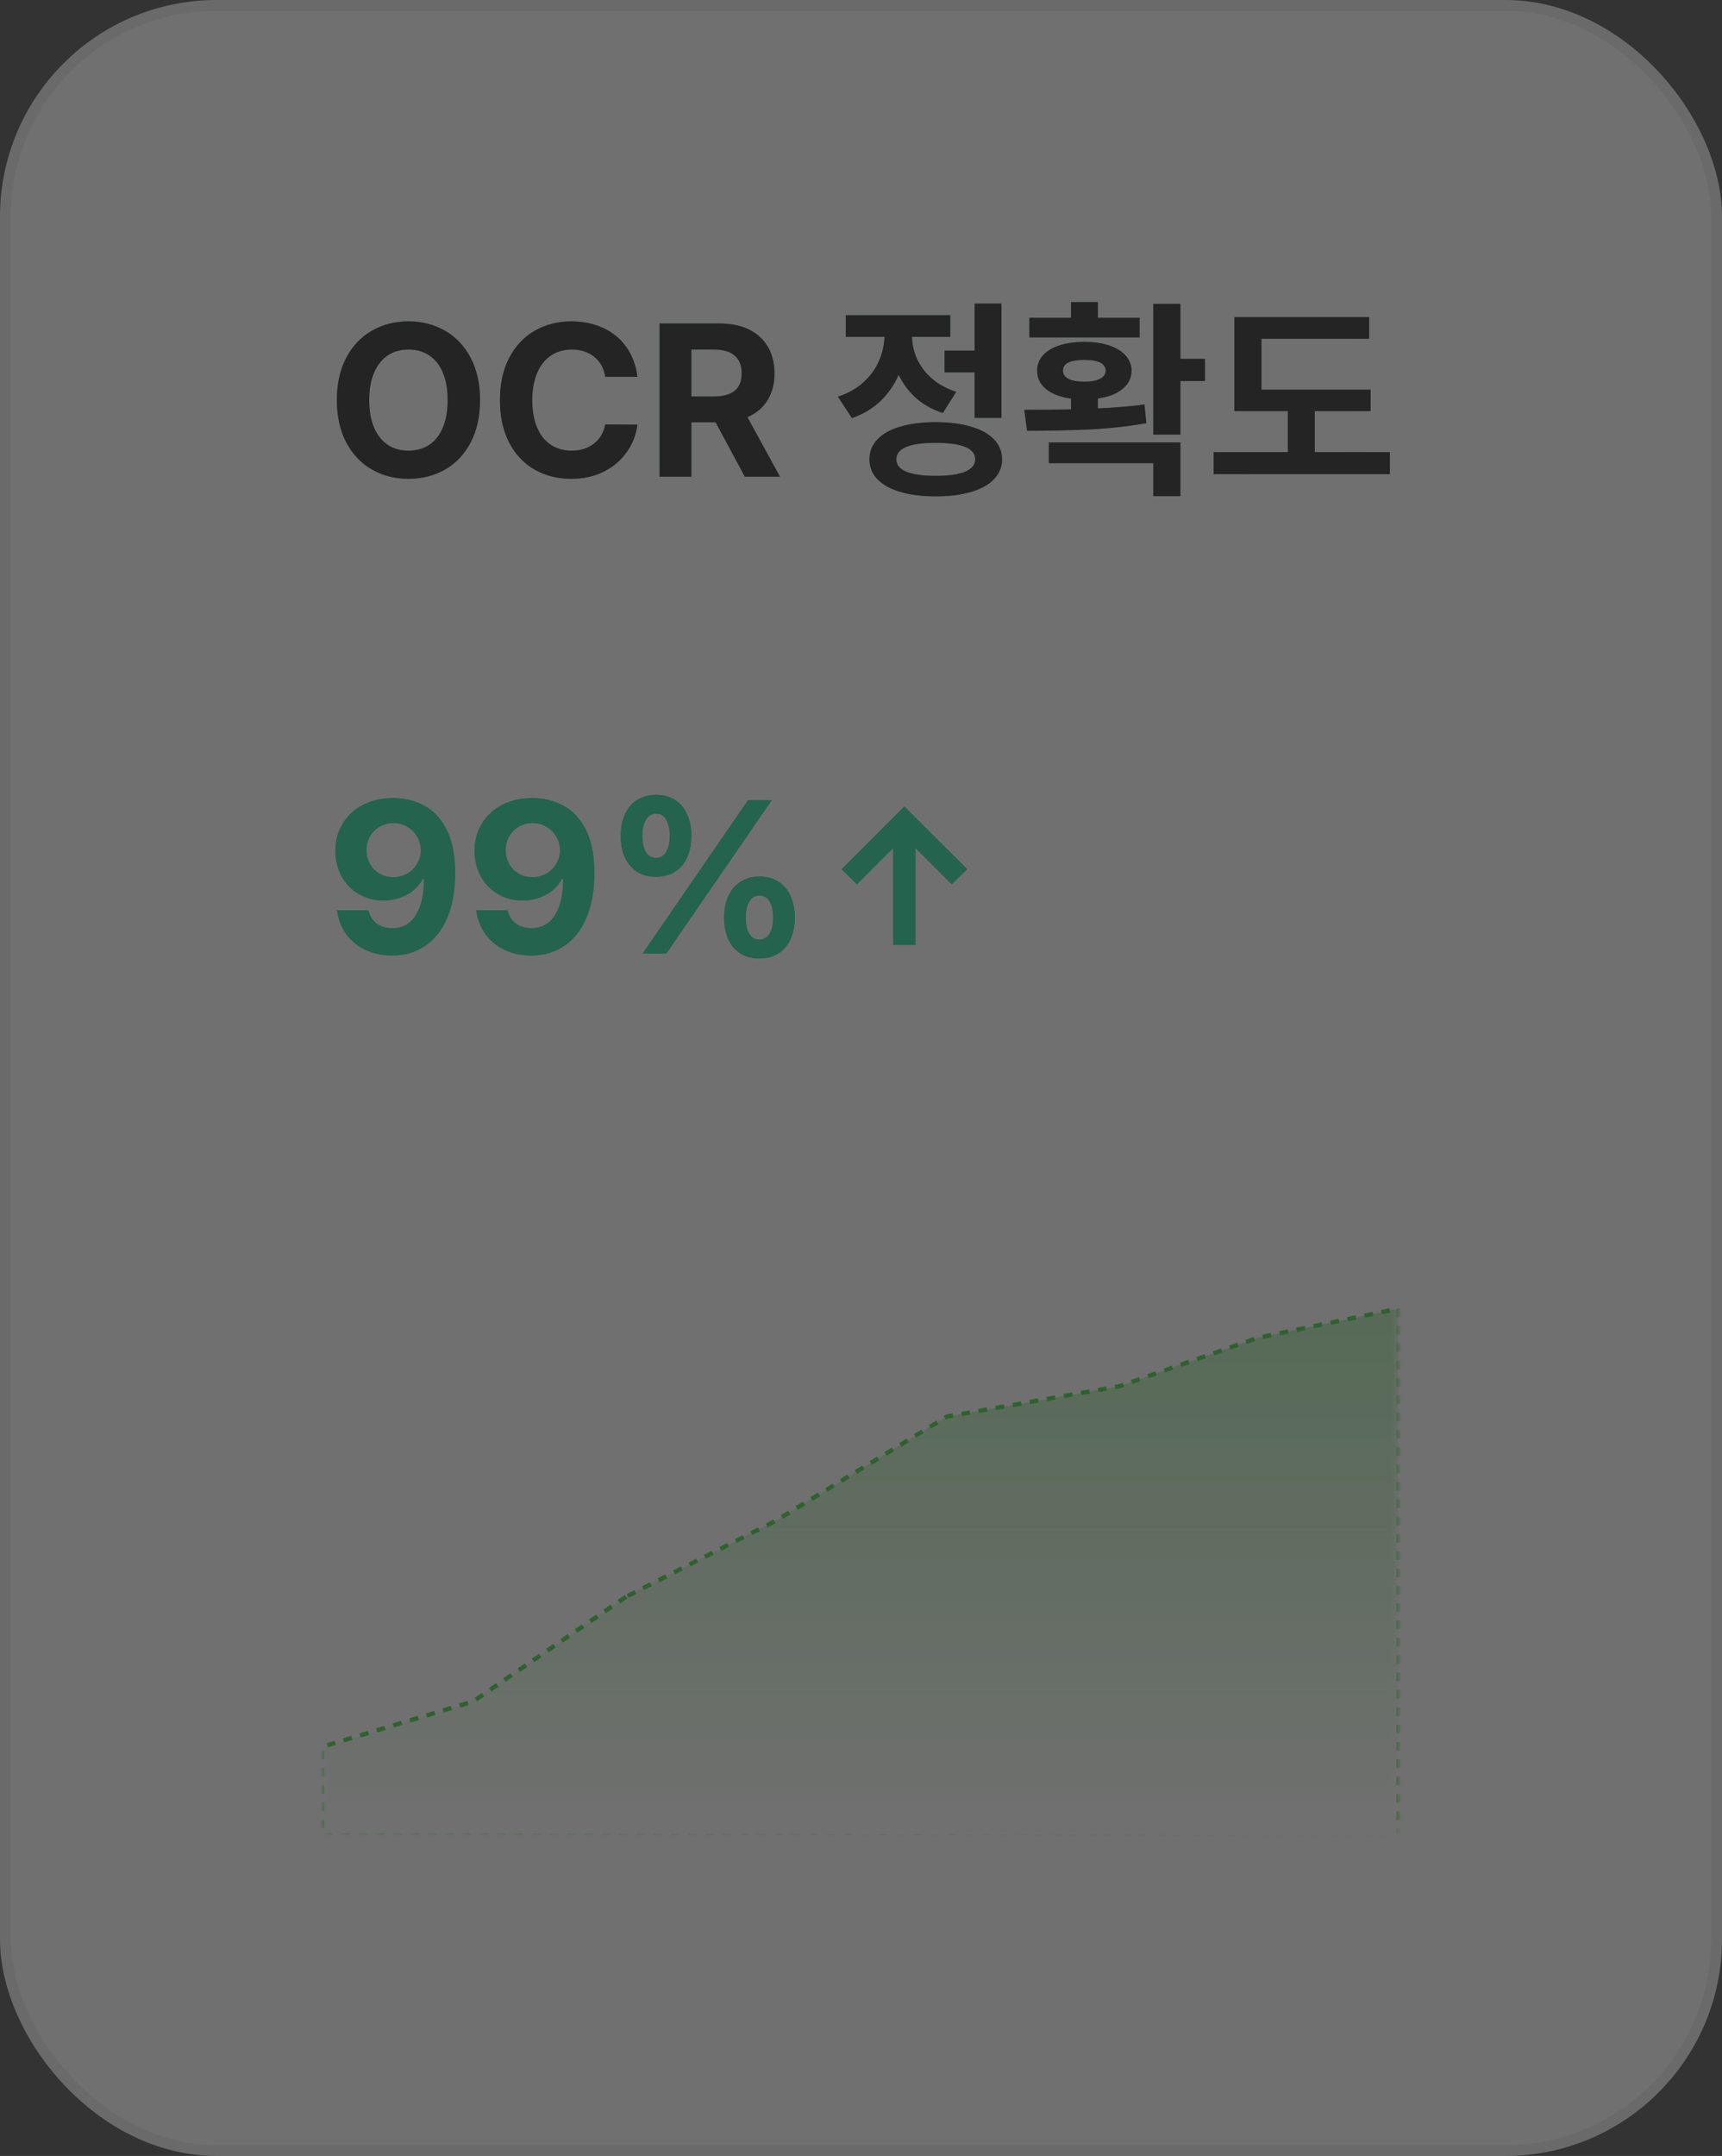
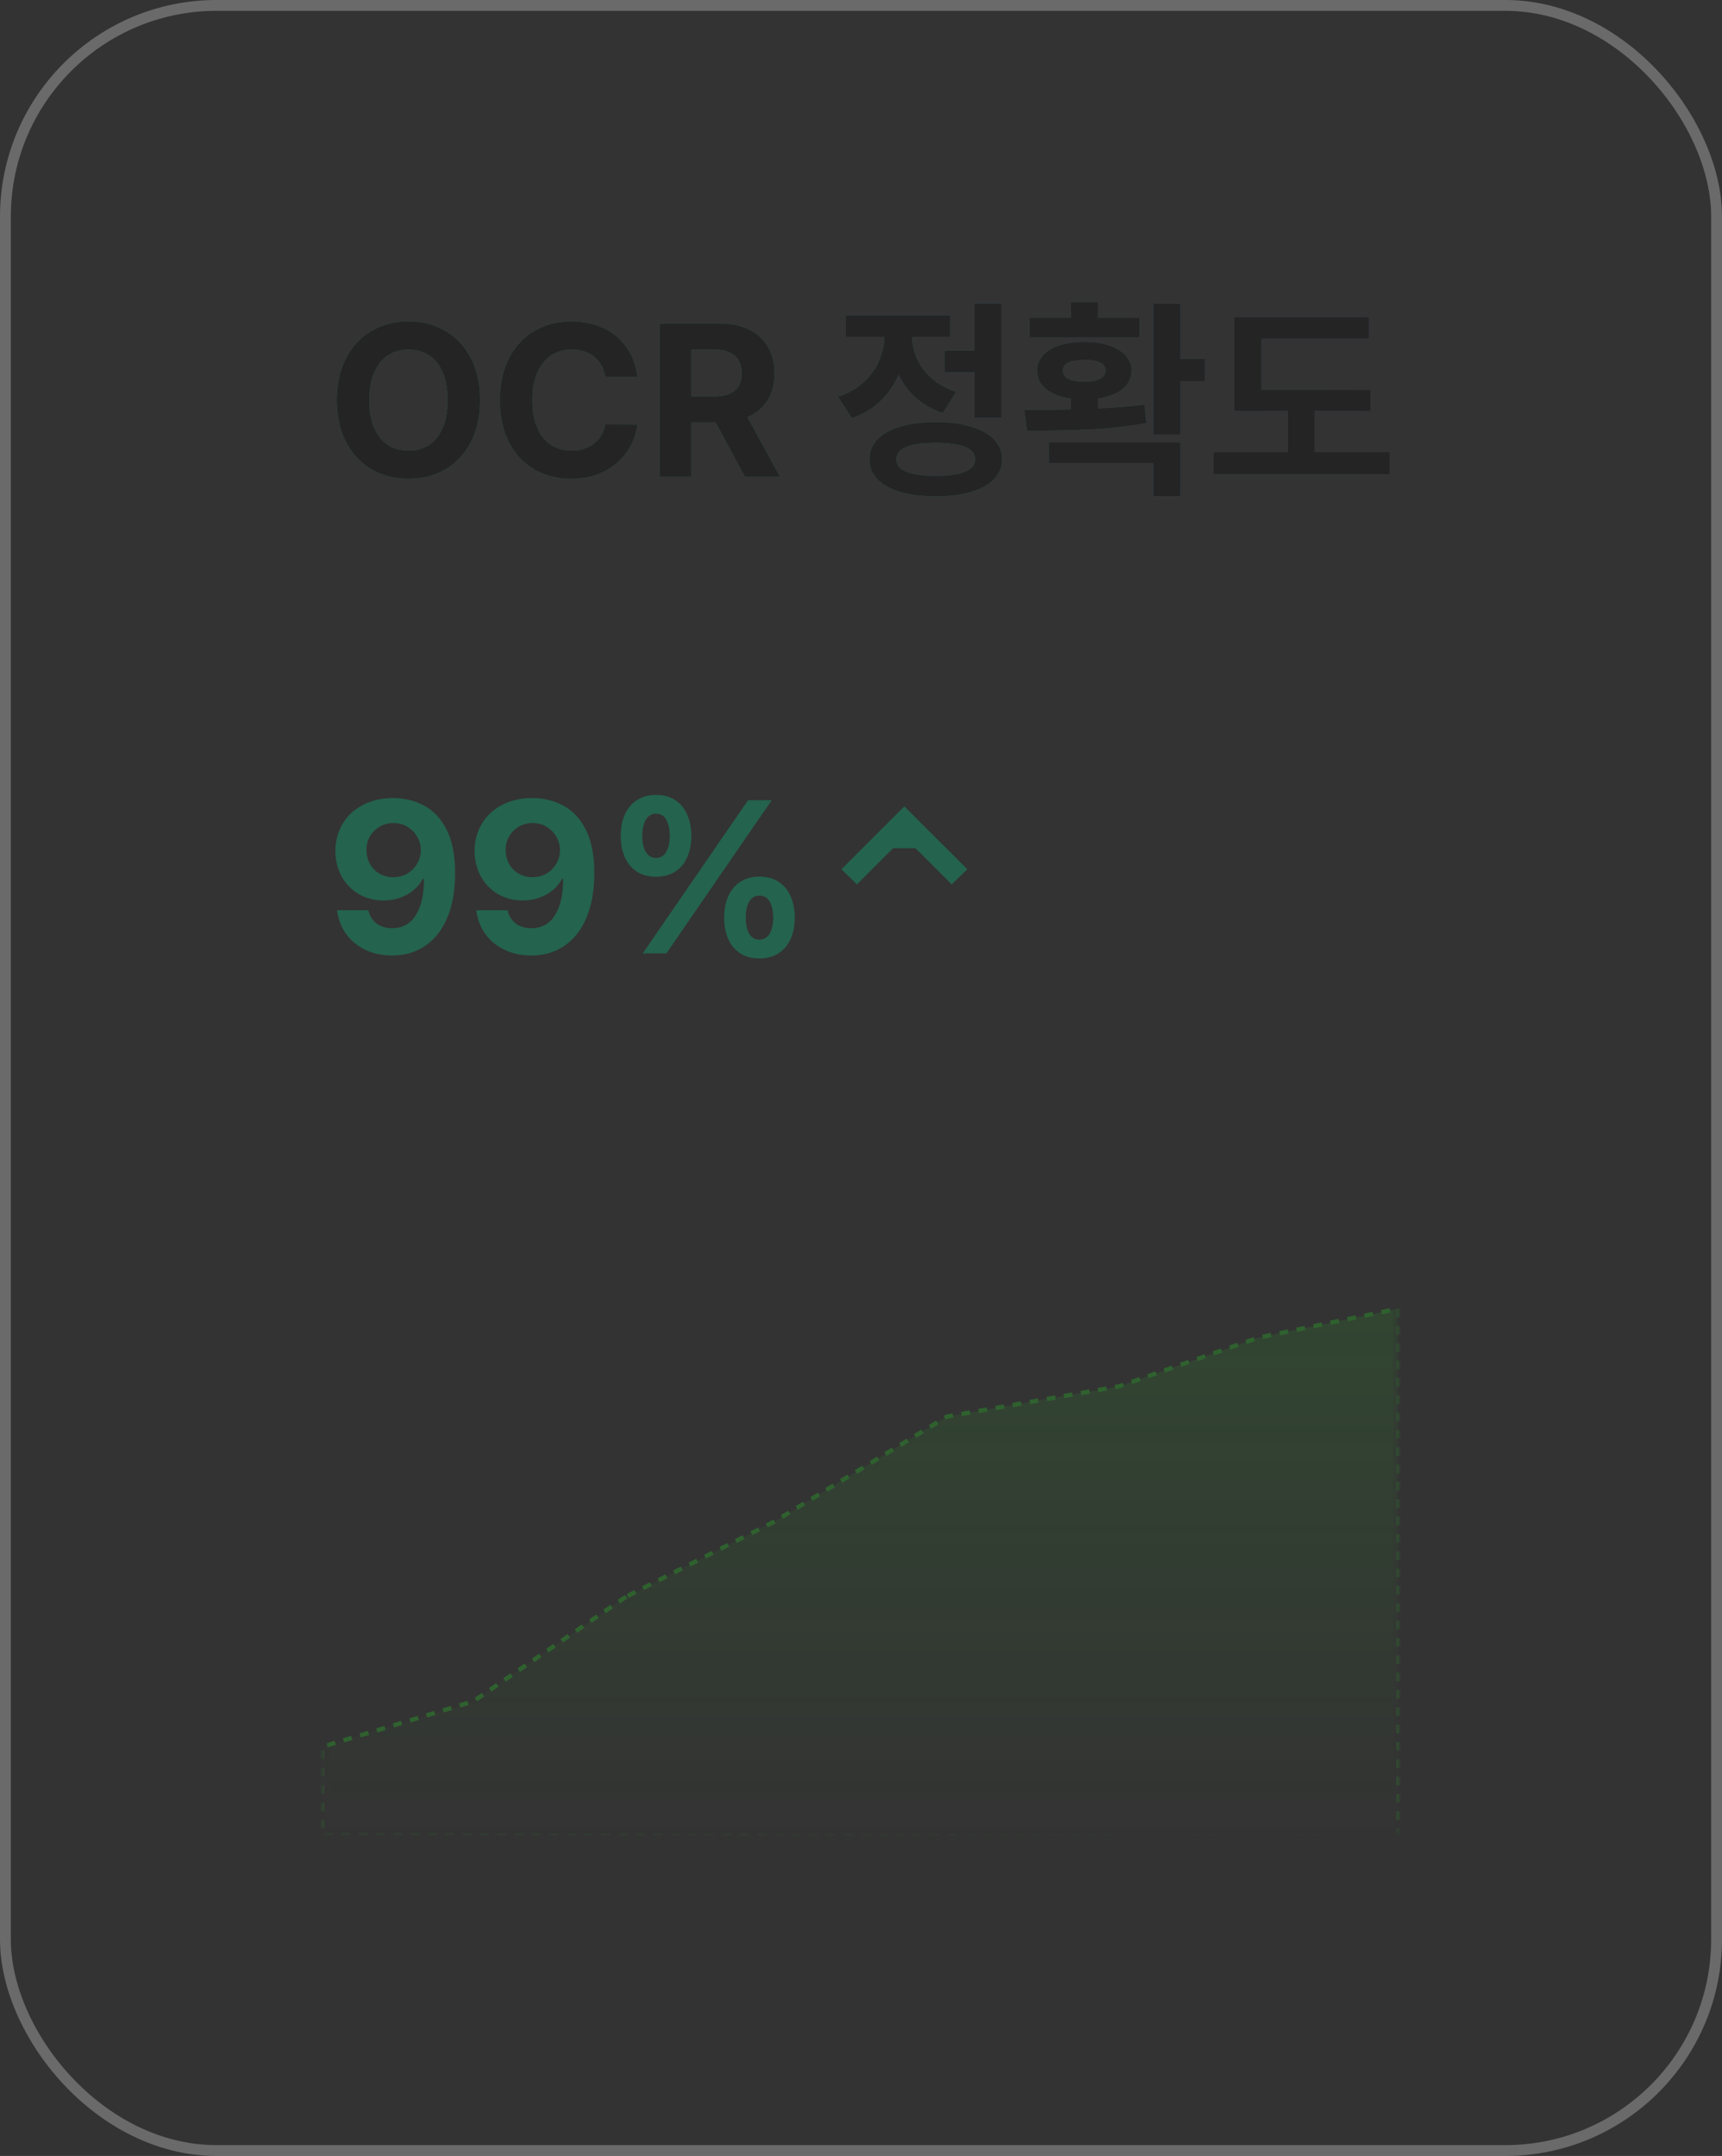
<svg xmlns="http://www.w3.org/2000/svg" width="159" height="199" viewBox="0 0 159 199" fill="none">
  <rect x="0" y="0" width="159" height="199" fill="#333333" stroke="none" />
  <g opacity="0.3">
-     <rect x="0.5" y="0.5" width="158" height="198" rx="19.5" fill="white" />
    <rect x="0.5" y="0.5" width="158" height="198" rx="19.5" stroke="#EBEBEB" />
    <path d="M44.324 36.93C44.324 38.427 44.038 39.726 43.465 40.826C42.892 41.92 42.104 42.757 41.102 43.336C40.105 43.909 38.979 44.195 37.723 44.195C36.46 44.195 35.327 43.906 34.324 43.326C33.322 42.747 32.534 41.91 31.961 40.816C31.388 39.716 31.102 38.421 31.102 36.93C31.102 35.432 31.388 34.137 31.961 33.043C32.534 31.943 33.322 31.106 34.324 30.533C35.327 29.954 36.46 29.664 37.723 29.664C38.979 29.664 40.105 29.954 41.102 30.533C42.104 31.106 42.892 31.943 43.465 33.043C44.038 34.137 44.324 35.432 44.324 36.93ZM41.336 36.93C41.336 35.934 41.186 35.087 40.887 34.391C40.594 33.694 40.177 33.167 39.637 32.809C39.096 32.444 38.458 32.262 37.723 32.262C36.987 32.262 36.346 32.444 35.799 32.809C35.258 33.167 34.839 33.697 34.539 34.4C34.24 35.097 34.09 35.94 34.09 36.93C34.09 37.919 34.24 38.766 34.539 39.469C34.839 40.165 35.258 40.696 35.799 41.06C36.346 41.419 36.987 41.598 37.723 41.598C38.458 41.598 39.096 41.419 39.637 41.06C40.177 40.696 40.594 40.165 40.887 39.469C41.186 38.772 41.336 37.926 41.336 36.93ZM55.887 34.781C55.809 34.267 55.63 33.821 55.35 33.443C55.07 33.059 54.712 32.766 54.275 32.565C53.839 32.363 53.348 32.262 52.801 32.262C52.065 32.262 51.421 32.447 50.867 32.818C50.32 33.183 49.897 33.717 49.598 34.42C49.298 35.117 49.148 35.953 49.148 36.93C49.148 37.926 49.298 38.775 49.598 39.478C49.897 40.175 50.32 40.703 50.867 41.06C51.414 41.419 52.052 41.598 52.781 41.598C53.595 41.598 54.279 41.383 54.832 40.953C55.392 40.523 55.743 39.931 55.887 39.176L58.855 39.195C58.745 40.087 58.429 40.914 57.908 41.676C57.387 42.438 56.684 43.05 55.799 43.512C54.913 43.967 53.895 44.195 52.742 44.195C51.473 44.195 50.34 43.909 49.344 43.336C48.348 42.757 47.566 41.92 47 40.826C46.44 39.732 46.16 38.434 46.16 36.93C46.16 35.432 46.443 34.137 47.01 33.043C47.583 31.943 48.367 31.106 49.363 30.533C50.366 29.954 51.492 29.664 52.742 29.664C53.829 29.664 54.812 29.866 55.691 30.27C56.57 30.673 57.283 31.262 57.83 32.037C58.383 32.805 58.725 33.72 58.855 34.781H55.887ZM60.906 29.859H66.453C67.514 29.859 68.422 30.048 69.178 30.426C69.939 30.803 70.519 31.34 70.916 32.037C71.313 32.727 71.512 33.538 71.512 34.469C71.512 35.432 71.297 36.259 70.867 36.949C70.438 37.639 69.819 38.157 69.012 38.502L72.019 44H68.777L66.072 38.98H63.836V44H60.906V29.859ZM65.906 36.598C67.625 36.598 68.484 35.888 68.484 34.469C68.484 33.746 68.269 33.199 67.84 32.828C67.41 32.45 66.766 32.262 65.906 32.262H63.836V36.598H65.906ZM92.469 38.57H89.988V34.371H87.215V32.359H89.988V28.023H92.469V38.57ZM86.394 38.961C87.658 38.967 88.745 39.107 89.656 39.381C90.574 39.648 91.281 40.038 91.775 40.553C92.27 41.067 92.521 41.682 92.527 42.398C92.521 43.108 92.27 43.72 91.775 44.234C91.281 44.749 90.574 45.139 89.656 45.406C88.738 45.68 87.651 45.816 86.394 45.816C85.138 45.816 84.051 45.68 83.133 45.406C82.215 45.139 81.508 44.749 81.014 44.234C80.525 43.72 80.281 43.108 80.281 42.398C80.281 41.682 80.525 41.067 81.014 40.553C81.508 40.038 82.212 39.648 83.123 39.381C84.041 39.107 85.132 38.967 86.394 38.961ZM86.394 40.875C83.973 40.875 82.762 41.383 82.762 42.398C82.762 42.906 83.068 43.287 83.68 43.541C84.298 43.795 85.203 43.922 86.394 43.922C87.586 43.922 88.491 43.795 89.109 43.541C89.734 43.281 90.047 42.9 90.047 42.398C90.047 41.383 88.829 40.875 86.394 40.875ZM87.742 31.09H84.207C84.227 31.806 84.386 32.496 84.686 33.16C84.992 33.818 85.444 34.41 86.043 34.938C86.648 35.465 87.397 35.875 88.289 36.168L87.059 38.121C86.108 37.815 85.288 37.359 84.598 36.754C83.914 36.142 83.374 35.422 82.977 34.596C82.566 35.533 82 36.347 81.277 37.037C80.555 37.721 79.682 38.238 78.66 38.59L77.371 36.617C78.309 36.305 79.093 35.862 79.725 35.289C80.363 34.71 80.838 34.059 81.15 33.336C81.469 32.613 81.642 31.865 81.668 31.09H78.094V29.098H87.742V31.09ZM108.992 33.121H111.258V35.172H108.992V40.113H106.492V28.043H108.992V33.121ZM94.578 37.828C96.434 37.828 97.872 37.815 98.894 37.789V36.793C97.918 36.656 97.15 36.363 96.59 35.914C96.037 35.458 95.763 34.892 95.769 34.215C95.763 33.675 95.939 33.206 96.297 32.809C96.655 32.405 97.163 32.096 97.82 31.881C98.484 31.666 99.253 31.559 100.125 31.559C100.991 31.559 101.749 31.666 102.4 31.881C103.058 32.096 103.566 32.405 103.924 32.809C104.288 33.206 104.474 33.675 104.48 34.215C104.474 34.892 104.194 35.455 103.641 35.904C103.094 36.353 102.339 36.647 101.375 36.783V37.701C102.918 37.63 104.35 37.509 105.672 37.34L105.848 39.059C104.188 39.352 102.469 39.544 100.691 39.635C98.914 39.719 96.961 39.762 94.832 39.762L94.578 37.828ZM108.992 45.797H106.492V42.75H96.844V40.836H108.992V45.797ZM105.223 31.148H95.047V29.332H98.894V27.887H101.375V29.332H105.223V31.148ZM100.125 33.219C99.474 33.219 98.979 33.3 98.641 33.463C98.309 33.626 98.146 33.876 98.152 34.215C98.146 34.534 98.312 34.785 98.65 34.967C98.995 35.143 99.487 35.23 100.125 35.23C100.75 35.23 101.232 35.143 101.57 34.967C101.909 34.791 102.085 34.54 102.098 34.215C102.078 33.551 101.421 33.219 100.125 33.219ZM126.551 37.945H121.395V41.734H128.328V43.766H112.059V41.734H118.914V37.945H113.973V29.273H126.414V31.266H116.473V35.973H126.551V37.945Z" fill="url(#paint0_linear_195_1599)" />
    <path d="M44.324 36.93C44.324 38.427 44.038 39.726 43.465 40.826C42.892 41.92 42.104 42.757 41.102 43.336C40.105 43.909 38.979 44.195 37.723 44.195C36.46 44.195 35.327 43.906 34.324 43.326C33.322 42.747 32.534 41.91 31.961 40.816C31.388 39.716 31.102 38.421 31.102 36.93C31.102 35.432 31.388 34.137 31.961 33.043C32.534 31.943 33.322 31.106 34.324 30.533C35.327 29.954 36.46 29.664 37.723 29.664C38.979 29.664 40.105 29.954 41.102 30.533C42.104 31.106 42.892 31.943 43.465 33.043C44.038 34.137 44.324 35.432 44.324 36.93ZM41.336 36.93C41.336 35.934 41.186 35.087 40.887 34.391C40.594 33.694 40.177 33.167 39.637 32.809C39.096 32.444 38.458 32.262 37.723 32.262C36.987 32.262 36.346 32.444 35.799 32.809C35.258 33.167 34.839 33.697 34.539 34.4C34.24 35.097 34.09 35.94 34.09 36.93C34.09 37.919 34.24 38.766 34.539 39.469C34.839 40.165 35.258 40.696 35.799 41.06C36.346 41.419 36.987 41.598 37.723 41.598C38.458 41.598 39.096 41.419 39.637 41.06C40.177 40.696 40.594 40.165 40.887 39.469C41.186 38.772 41.336 37.926 41.336 36.93ZM55.887 34.781C55.809 34.267 55.63 33.821 55.35 33.443C55.07 33.059 54.712 32.766 54.275 32.565C53.839 32.363 53.348 32.262 52.801 32.262C52.065 32.262 51.421 32.447 50.867 32.818C50.32 33.183 49.897 33.717 49.598 34.42C49.298 35.117 49.148 35.953 49.148 36.93C49.148 37.926 49.298 38.775 49.598 39.478C49.897 40.175 50.32 40.703 50.867 41.06C51.414 41.419 52.052 41.598 52.781 41.598C53.595 41.598 54.279 41.383 54.832 40.953C55.392 40.523 55.743 39.931 55.887 39.176L58.855 39.195C58.745 40.087 58.429 40.914 57.908 41.676C57.387 42.438 56.684 43.05 55.799 43.512C54.913 43.967 53.895 44.195 52.742 44.195C51.473 44.195 50.34 43.909 49.344 43.336C48.348 42.757 47.566 41.92 47 40.826C46.44 39.732 46.16 38.434 46.16 36.93C46.16 35.432 46.443 34.137 47.01 33.043C47.583 31.943 48.367 31.106 49.363 30.533C50.366 29.954 51.492 29.664 52.742 29.664C53.829 29.664 54.812 29.866 55.691 30.27C56.57 30.673 57.283 31.262 57.83 32.037C58.383 32.805 58.725 33.72 58.855 34.781H55.887ZM60.906 29.859H66.453C67.514 29.859 68.422 30.048 69.178 30.426C69.939 30.803 70.519 31.34 70.916 32.037C71.313 32.727 71.512 33.538 71.512 34.469C71.512 35.432 71.297 36.259 70.867 36.949C70.438 37.639 69.819 38.157 69.012 38.502L72.019 44H68.777L66.072 38.98H63.836V44H60.906V29.859ZM65.906 36.598C67.625 36.598 68.484 35.888 68.484 34.469C68.484 33.746 68.269 33.199 67.84 32.828C67.41 32.45 66.766 32.262 65.906 32.262H63.836V36.598H65.906ZM92.469 38.57H89.988V34.371H87.215V32.359H89.988V28.023H92.469V38.57ZM86.394 38.961C87.658 38.967 88.745 39.107 89.656 39.381C90.574 39.648 91.281 40.038 91.775 40.553C92.27 41.067 92.521 41.682 92.527 42.398C92.521 43.108 92.27 43.72 91.775 44.234C91.281 44.749 90.574 45.139 89.656 45.406C88.738 45.68 87.651 45.816 86.394 45.816C85.138 45.816 84.051 45.68 83.133 45.406C82.215 45.139 81.508 44.749 81.014 44.234C80.525 43.72 80.281 43.108 80.281 42.398C80.281 41.682 80.525 41.067 81.014 40.553C81.508 40.038 82.212 39.648 83.123 39.381C84.041 39.107 85.132 38.967 86.394 38.961ZM86.394 40.875C83.973 40.875 82.762 41.383 82.762 42.398C82.762 42.906 83.068 43.287 83.68 43.541C84.298 43.795 85.203 43.922 86.394 43.922C87.586 43.922 88.491 43.795 89.109 43.541C89.734 43.281 90.047 42.9 90.047 42.398C90.047 41.383 88.829 40.875 86.394 40.875ZM87.742 31.09H84.207C84.227 31.806 84.386 32.496 84.686 33.16C84.992 33.818 85.444 34.41 86.043 34.938C86.648 35.465 87.397 35.875 88.289 36.168L87.059 38.121C86.108 37.815 85.288 37.359 84.598 36.754C83.914 36.142 83.374 35.422 82.977 34.596C82.566 35.533 82 36.347 81.277 37.037C80.555 37.721 79.682 38.238 78.66 38.59L77.371 36.617C78.309 36.305 79.093 35.862 79.725 35.289C80.363 34.71 80.838 34.059 81.15 33.336C81.469 32.613 81.642 31.865 81.668 31.09H78.094V29.098H87.742V31.09ZM108.992 33.121H111.258V35.172H108.992V40.113H106.492V28.043H108.992V33.121ZM94.578 37.828C96.434 37.828 97.872 37.815 98.894 37.789V36.793C97.918 36.656 97.15 36.363 96.59 35.914C96.037 35.458 95.763 34.892 95.769 34.215C95.763 33.675 95.939 33.206 96.297 32.809C96.655 32.405 97.163 32.096 97.82 31.881C98.484 31.666 99.253 31.559 100.125 31.559C100.991 31.559 101.749 31.666 102.4 31.881C103.058 32.096 103.566 32.405 103.924 32.809C104.288 33.206 104.474 33.675 104.48 34.215C104.474 34.892 104.194 35.455 103.641 35.904C103.094 36.353 102.339 36.647 101.375 36.783V37.701C102.918 37.63 104.35 37.509 105.672 37.34L105.848 39.059C104.188 39.352 102.469 39.544 100.691 39.635C98.914 39.719 96.961 39.762 94.832 39.762L94.578 37.828ZM108.992 45.797H106.492V42.75H96.844V40.836H108.992V45.797ZM105.223 31.148H95.047V29.332H98.894V27.887H101.375V29.332H105.223V31.148ZM100.125 33.219C99.474 33.219 98.979 33.3 98.641 33.463C98.309 33.626 98.146 33.876 98.152 34.215C98.146 34.534 98.312 34.785 98.65 34.967C98.995 35.143 99.487 35.23 100.125 35.23C100.75 35.23 101.232 35.143 101.57 34.967C101.909 34.791 102.085 34.54 102.098 34.215C102.078 33.551 101.421 33.219 100.125 33.219ZM126.551 37.945H121.395V41.734H128.328V43.766H112.059V41.734H118.914V37.945H113.973V29.273H126.414V31.266H116.473V35.973H126.551V37.945Z" fill="black" />
-     <path d="M36.279 73.664C37.328 73.664 38.281 73.892 39.141 74.348C40.007 74.797 40.703 75.536 41.23 76.564C41.758 77.587 42.022 78.918 42.022 80.559C42.028 82.141 41.794 83.508 41.318 84.66C40.843 85.806 40.166 86.682 39.287 87.287C38.415 87.893 37.386 88.195 36.201 88.195C35.27 88.195 34.437 88.016 33.701 87.658C32.972 87.3 32.383 86.805 31.934 86.174C31.491 85.536 31.221 84.816 31.123 84.016H34.014C34.131 84.537 34.382 84.943 34.766 85.236C35.156 85.529 35.635 85.676 36.201 85.676C37.158 85.676 37.887 85.275 38.389 84.475C38.897 83.674 39.15 82.557 39.15 81.125H39.033C38.701 81.75 38.21 82.238 37.559 82.59C36.914 82.941 36.195 83.117 35.4 83.117C34.567 83.117 33.812 82.922 33.135 82.531C32.464 82.141 31.937 81.6 31.553 80.91C31.169 80.213 30.973 79.432 30.967 78.566C30.967 77.629 31.188 76.789 31.631 76.047C32.074 75.298 32.699 74.716 33.506 74.299C34.313 73.876 35.238 73.664 36.279 73.664ZM36.338 75.969C35.869 75.969 35.443 76.079 35.059 76.301C34.681 76.522 34.382 76.822 34.16 77.199C33.945 77.577 33.838 77.993 33.838 78.449C33.838 78.918 33.942 79.344 34.15 79.728C34.365 80.113 34.661 80.415 35.039 80.637C35.417 80.858 35.843 80.969 36.318 80.969C36.787 80.969 37.214 80.858 37.598 80.637C37.988 80.409 38.294 80.103 38.516 79.719C38.743 79.335 38.857 78.918 38.857 78.469C38.851 78.019 38.737 77.606 38.516 77.228C38.294 76.844 37.992 76.538 37.607 76.311C37.23 76.083 36.807 75.969 36.338 75.969ZM49.131 73.664C50.179 73.664 51.133 73.892 51.992 74.348C52.858 74.797 53.555 75.536 54.082 76.564C54.609 77.587 54.873 78.918 54.873 80.559C54.88 82.141 54.645 83.508 54.17 84.66C53.695 85.806 53.018 86.682 52.139 87.287C51.266 87.893 50.238 88.195 49.053 88.195C48.122 88.195 47.288 88.016 46.553 87.658C45.824 87.3 45.234 86.805 44.785 86.174C44.342 85.536 44.072 84.816 43.975 84.016H46.865C46.982 84.537 47.233 84.943 47.617 85.236C48.008 85.529 48.486 85.676 49.053 85.676C50.01 85.676 50.739 85.275 51.24 84.475C51.748 83.674 52.002 82.557 52.002 81.125H51.885C51.553 81.75 51.061 82.238 50.41 82.59C49.766 82.941 49.046 83.117 48.252 83.117C47.419 83.117 46.663 82.922 45.986 82.531C45.316 82.141 44.788 81.6 44.404 80.91C44.02 80.213 43.825 79.432 43.818 78.566C43.818 77.629 44.04 76.789 44.482 76.047C44.925 75.298 45.55 74.716 46.357 74.299C47.165 73.876 48.089 73.664 49.131 73.664ZM49.19 75.969C48.721 75.969 48.294 76.079 47.91 76.301C47.533 76.522 47.233 76.822 47.012 77.199C46.797 77.577 46.69 77.993 46.69 78.449C46.69 78.918 46.794 79.344 47.002 79.728C47.217 80.113 47.513 80.415 47.891 80.637C48.268 80.858 48.695 80.969 49.17 80.969C49.639 80.969 50.065 80.858 50.449 80.637C50.84 80.409 51.146 80.103 51.367 79.719C51.595 79.335 51.709 78.918 51.709 78.469C51.703 78.019 51.589 77.606 51.367 77.228C51.146 76.844 50.843 76.538 50.459 76.311C50.081 76.083 49.658 75.969 49.19 75.969ZM60.576 80.93C59.886 80.93 59.297 80.773 58.809 80.461C58.32 80.142 57.949 79.699 57.695 79.133C57.441 78.566 57.315 77.909 57.315 77.16C57.315 76.412 57.441 75.751 57.695 75.178C57.956 74.605 58.33 74.162 58.818 73.85C59.313 73.531 59.899 73.371 60.576 73.371C61.273 73.371 61.862 73.531 62.344 73.85C62.832 74.162 63.2 74.605 63.447 75.178C63.701 75.744 63.831 76.405 63.838 77.16C63.831 77.915 63.701 78.576 63.447 79.143C63.193 79.709 62.822 80.148 62.334 80.461C61.846 80.773 61.26 80.93 60.576 80.93ZM60.576 79.191C60.986 79.191 61.296 79.009 61.504 78.644C61.719 78.28 61.833 77.785 61.846 77.16C61.833 76.522 61.722 76.021 61.514 75.656C61.312 75.292 60.999 75.109 60.576 75.109C60.166 75.109 59.85 75.298 59.629 75.676C59.414 76.047 59.307 76.542 59.307 77.16C59.307 77.779 59.417 78.273 59.639 78.644C59.86 79.009 60.172 79.191 60.576 79.191ZM70.107 88.469C69.424 88.469 68.838 88.312 68.35 88C67.861 87.681 67.49 87.238 67.236 86.672C66.989 86.106 66.865 85.448 66.865 84.699C66.865 83.951 66.992 83.29 67.246 82.717C67.507 82.144 67.881 81.701 68.369 81.389C68.857 81.07 69.437 80.91 70.107 80.91C70.804 80.91 71.397 81.07 71.885 81.389C72.373 81.701 72.744 82.144 72.998 82.717C73.252 83.283 73.382 83.944 73.389 84.699C73.382 85.454 73.252 86.115 72.998 86.682C72.744 87.248 72.37 87.688 71.875 88C71.387 88.312 70.797 88.469 70.107 88.469ZM70.107 86.731C70.524 86.731 70.84 86.551 71.055 86.193C71.269 85.835 71.383 85.337 71.397 84.699C71.383 84.061 71.273 83.563 71.064 83.205C70.856 82.841 70.537 82.662 70.107 82.668C69.71 82.668 69.401 82.853 69.18 83.225C68.965 83.596 68.857 84.087 68.857 84.699C68.857 85.324 68.965 85.819 69.18 86.184C69.401 86.548 69.71 86.731 70.107 86.731ZM69.072 73.859H71.26L61.533 88H59.346L69.072 73.859Z" fill="url(#paint1_linear_195_1599)" />
    <path d="M36.279 73.664C37.328 73.664 38.281 73.892 39.141 74.348C40.007 74.797 40.703 75.536 41.23 76.564C41.758 77.587 42.022 78.918 42.022 80.559C42.028 82.141 41.794 83.508 41.318 84.66C40.843 85.806 40.166 86.682 39.287 87.287C38.415 87.893 37.386 88.195 36.201 88.195C35.27 88.195 34.437 88.016 33.701 87.658C32.972 87.3 32.383 86.805 31.934 86.174C31.491 85.536 31.221 84.816 31.123 84.016H34.014C34.131 84.537 34.382 84.943 34.766 85.236C35.156 85.529 35.635 85.676 36.201 85.676C37.158 85.676 37.887 85.275 38.389 84.475C38.897 83.674 39.15 82.557 39.15 81.125H39.033C38.701 81.75 38.21 82.238 37.559 82.59C36.914 82.941 36.195 83.117 35.4 83.117C34.567 83.117 33.812 82.922 33.135 82.531C32.464 82.141 31.937 81.6 31.553 80.91C31.169 80.213 30.973 79.432 30.967 78.566C30.967 77.629 31.188 76.789 31.631 76.047C32.074 75.298 32.699 74.716 33.506 74.299C34.313 73.876 35.238 73.664 36.279 73.664ZM36.338 75.969C35.869 75.969 35.443 76.079 35.059 76.301C34.681 76.522 34.382 76.822 34.16 77.199C33.945 77.577 33.838 77.993 33.838 78.449C33.838 78.918 33.942 79.344 34.15 79.728C34.365 80.113 34.661 80.415 35.039 80.637C35.417 80.858 35.843 80.969 36.318 80.969C36.787 80.969 37.214 80.858 37.598 80.637C37.988 80.409 38.294 80.103 38.516 79.719C38.743 79.335 38.857 78.918 38.857 78.469C38.851 78.019 38.737 77.606 38.516 77.228C38.294 76.844 37.992 76.538 37.607 76.311C37.23 76.083 36.807 75.969 36.338 75.969ZM49.131 73.664C50.179 73.664 51.133 73.892 51.992 74.348C52.858 74.797 53.555 75.536 54.082 76.564C54.609 77.587 54.873 78.918 54.873 80.559C54.88 82.141 54.645 83.508 54.17 84.66C53.695 85.806 53.018 86.682 52.139 87.287C51.266 87.893 50.238 88.195 49.053 88.195C48.122 88.195 47.288 88.016 46.553 87.658C45.824 87.3 45.234 86.805 44.785 86.174C44.342 85.536 44.072 84.816 43.975 84.016H46.865C46.982 84.537 47.233 84.943 47.617 85.236C48.008 85.529 48.486 85.676 49.053 85.676C50.01 85.676 50.739 85.275 51.24 84.475C51.748 83.674 52.002 82.557 52.002 81.125H51.885C51.553 81.75 51.061 82.238 50.41 82.59C49.766 82.941 49.046 83.117 48.252 83.117C47.419 83.117 46.663 82.922 45.986 82.531C45.316 82.141 44.788 81.6 44.404 80.91C44.02 80.213 43.825 79.432 43.818 78.566C43.818 77.629 44.04 76.789 44.482 76.047C44.925 75.298 45.55 74.716 46.357 74.299C47.165 73.876 48.089 73.664 49.131 73.664ZM49.19 75.969C48.721 75.969 48.294 76.079 47.91 76.301C47.533 76.522 47.233 76.822 47.012 77.199C46.797 77.577 46.69 77.993 46.69 78.449C46.69 78.918 46.794 79.344 47.002 79.728C47.217 80.113 47.513 80.415 47.891 80.637C48.268 80.858 48.695 80.969 49.17 80.969C49.639 80.969 50.065 80.858 50.449 80.637C50.84 80.409 51.146 80.103 51.367 79.719C51.595 79.335 51.709 78.918 51.709 78.469C51.703 78.019 51.589 77.606 51.367 77.228C51.146 76.844 50.843 76.538 50.459 76.311C50.081 76.083 49.658 75.969 49.19 75.969ZM60.576 80.93C59.886 80.93 59.297 80.773 58.809 80.461C58.32 80.142 57.949 79.699 57.695 79.133C57.441 78.566 57.315 77.909 57.315 77.16C57.315 76.412 57.441 75.751 57.695 75.178C57.956 74.605 58.33 74.162 58.818 73.85C59.313 73.531 59.899 73.371 60.576 73.371C61.273 73.371 61.862 73.531 62.344 73.85C62.832 74.162 63.2 74.605 63.447 75.178C63.701 75.744 63.831 76.405 63.838 77.16C63.831 77.915 63.701 78.576 63.447 79.143C63.193 79.709 62.822 80.148 62.334 80.461C61.846 80.773 61.26 80.93 60.576 80.93ZM60.576 79.191C60.986 79.191 61.296 79.009 61.504 78.644C61.719 78.28 61.833 77.785 61.846 77.16C61.833 76.522 61.722 76.021 61.514 75.656C61.312 75.292 60.999 75.109 60.576 75.109C60.166 75.109 59.85 75.298 59.629 75.676C59.414 76.047 59.307 76.542 59.307 77.16C59.307 77.779 59.417 78.273 59.639 78.644C59.86 79.009 60.172 79.191 60.576 79.191ZM70.107 88.469C69.424 88.469 68.838 88.312 68.35 88C67.861 87.681 67.49 87.238 67.236 86.672C66.989 86.106 66.865 85.448 66.865 84.699C66.865 83.951 66.992 83.29 67.246 82.717C67.507 82.144 67.881 81.701 68.369 81.389C68.857 81.07 69.437 80.91 70.107 80.91C70.804 80.91 71.397 81.07 71.885 81.389C72.373 81.701 72.744 82.144 72.998 82.717C73.252 83.283 73.382 83.944 73.389 84.699C73.382 85.454 73.252 86.115 72.998 86.682C72.744 87.248 72.37 87.688 71.875 88C71.387 88.312 70.797 88.469 70.107 88.469ZM70.107 86.731C70.524 86.731 70.84 86.551 71.055 86.193C71.269 85.835 71.383 85.337 71.397 84.699C71.383 84.061 71.273 83.563 71.064 83.205C70.856 82.841 70.537 82.662 70.107 82.668C69.71 82.668 69.401 82.853 69.18 83.225C68.965 83.596 68.857 84.087 68.857 84.699C68.857 85.324 68.965 85.819 69.18 86.184C69.401 86.548 69.71 86.731 70.107 86.731ZM69.072 73.859H71.26L61.533 88H59.346L69.072 73.859Z" fill="#00D28D" />
-     <path d="M84.537 78.297L87.877 81.637L89.318 80.231L83.5 74.43L77.699 80.231L79.123 81.637L82.463 78.297V87.227H84.537V78.297Z" fill="#00D28D" />
+     <path d="M84.537 78.297L87.877 81.637L89.318 80.231L83.5 74.43L77.699 80.231L79.123 81.637L82.463 78.297H84.537V78.297Z" fill="#00D28D" />
    <mask id="mask0_195_1599" style="mask-type:alpha" maskUnits="userSpaceOnUse" x="30" y="118" width="99" height="51">
      <rect x="30" y="118" width="99" height="51" fill="#D9D9D9" />
    </mask>
    <g mask="url(#mask0_195_1599)">
      <path d="M57.805 147.385L43.688 157.047L29.755 161.23V169.398L129.122 169.598V120.789L116.166 123.478L103.333 127.961L87.444 130.75L71.555 140.412L57.805 147.385Z" fill="url(#paint2_linear_195_1599)" stroke="#25CD25" stroke-width="0.4" stroke-dasharray="0.8 0.8" />
    </g>
  </g>
  <defs>
    <linearGradient id="paint0_linear_195_1599" x1="86.773" y1="37" x2="129.026" y2="36.405" gradientUnits="userSpaceOnUse">
      <stop stop-color="#17D8E1" />
      <stop offset="1" stop-color="#657BFF" />
    </linearGradient>
    <linearGradient id="paint1_linear_195_1599" x1="55.806" y1="81" x2="75.015" y2="80.877" gradientUnits="userSpaceOnUse">
      <stop stop-color="#17D8E1" />
      <stop offset="1" stop-color="#657BFF" />
    </linearGradient>
    <linearGradient id="paint2_linear_195_1599" x1="79.438" y1="120.789" x2="79.438" y2="169.398" gradientUnits="userSpaceOnUse">
      <stop stop-color="#25CD25" stop-opacity="0.4" />
      <stop offset="1" stop-color="#25CD25" stop-opacity="0" />
    </linearGradient>
  </defs>
</svg>